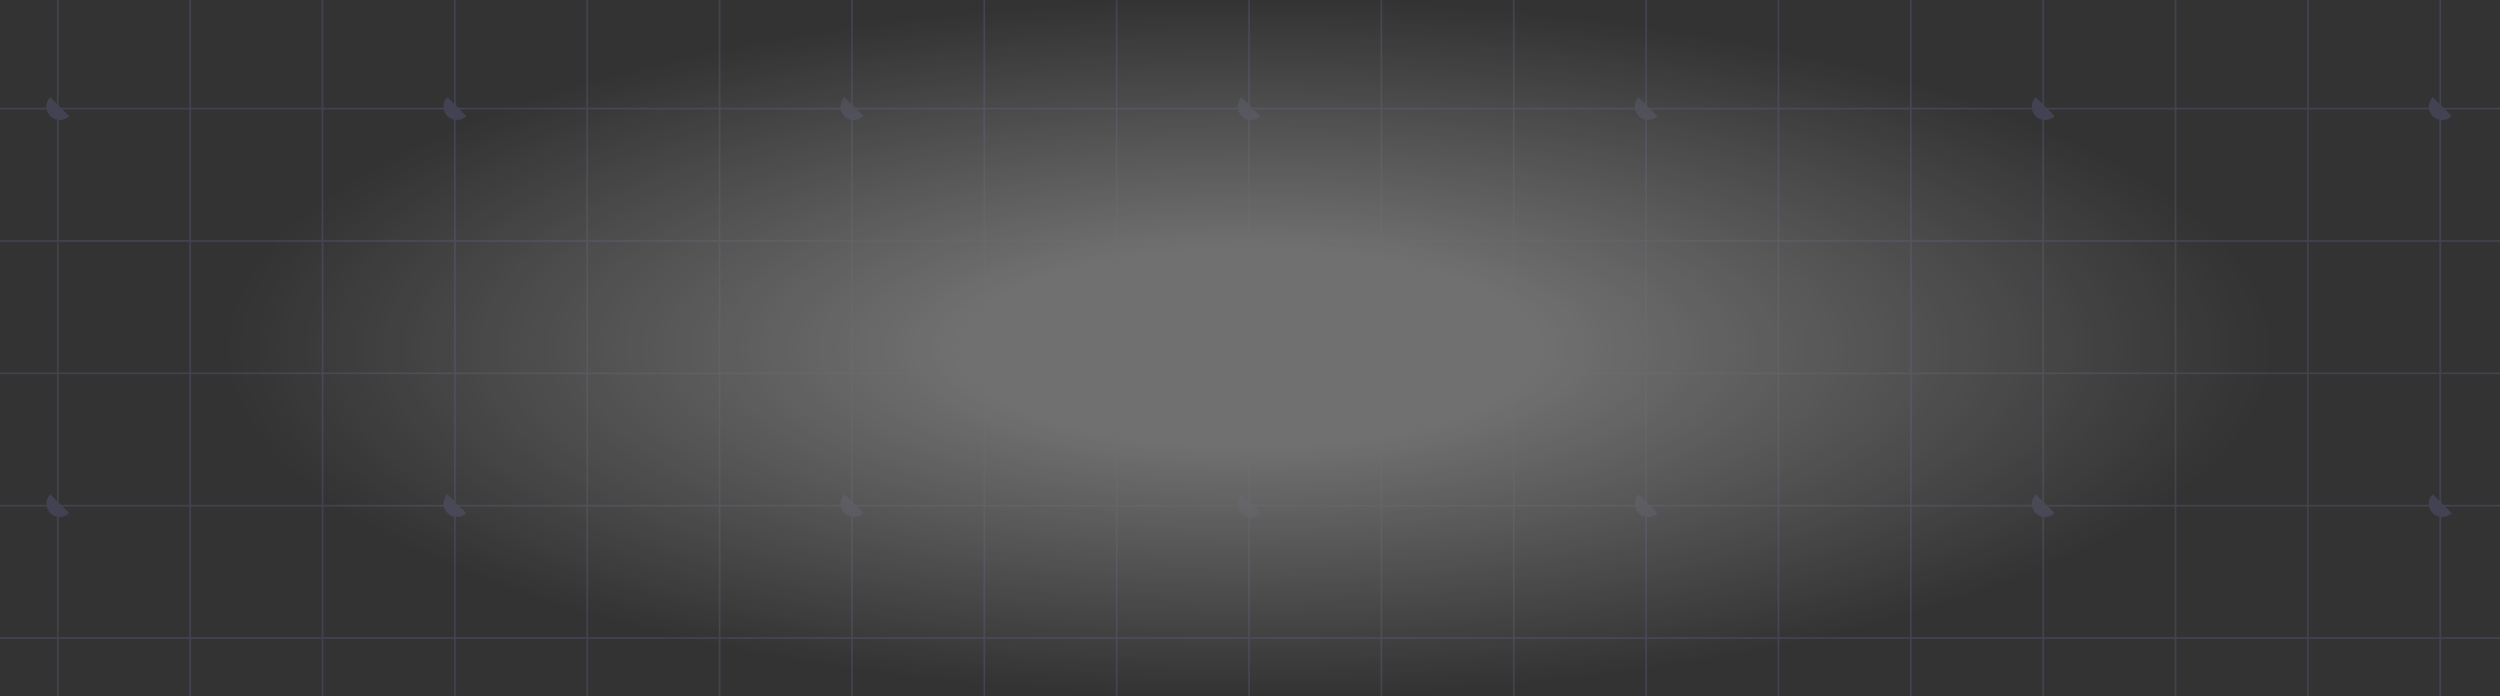
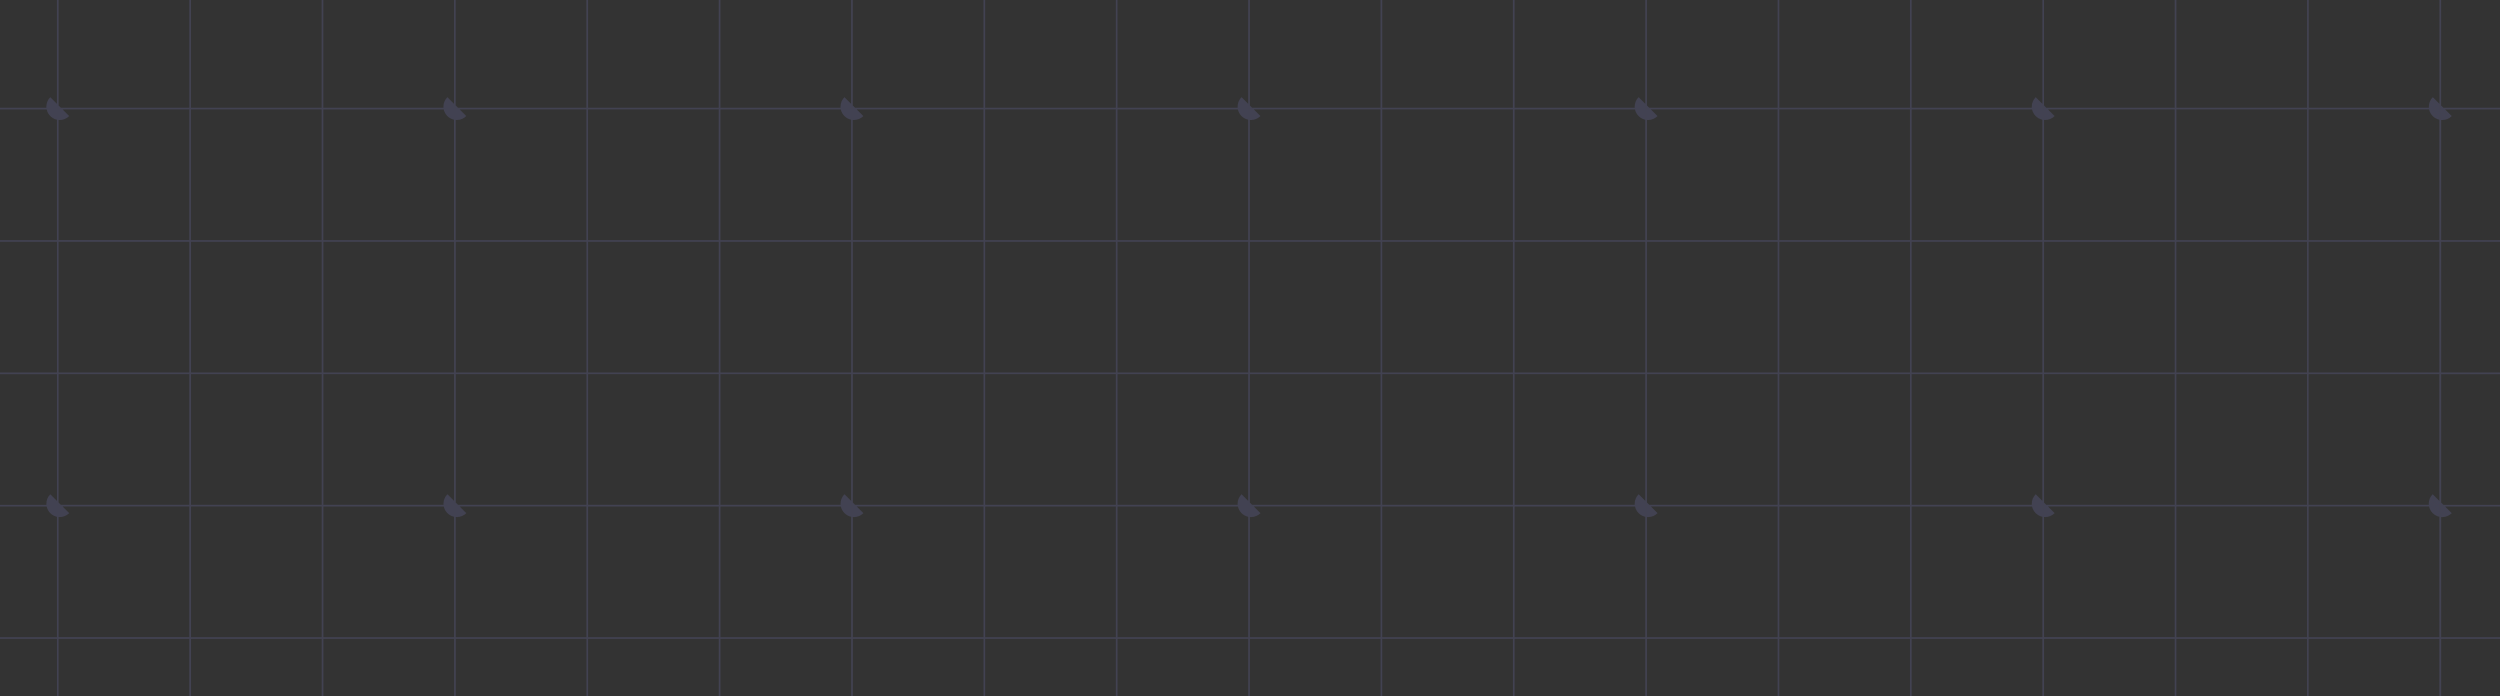
<svg xmlns="http://www.w3.org/2000/svg" width="1329" height="370" viewBox="0 0 1329 370" fill="none">
  <rect x="0" y="0" width="1329" height="370" fill="#333333" stroke="none" />
  <g opacity="0.3" clip-path="url(#clip0_6831_57330)">
-     <path d="M1354.98 57.278H1298.9L1297.7 56.085V0H1296.81V55.203L1293.27 51.659C1291.99 52.941 1291.18 54.722 1291.18 56.691C1291.18 56.895 1291.2 57.091 1291.21 57.287H1227.33V0H1226.44V57.278H1156.97V0H1156.08V57.278H1087.81L1086.61 56.085V0H1085.72V55.203L1082.18 51.659C1080.9 52.941 1080.09 54.722 1080.09 56.691C1080.09 56.895 1080.11 57.091 1080.12 57.287H1016.24V0H1015.35V57.278H945.883V0H944.992V57.278H876.716L875.522 56.085V0H874.632V55.203L871.088 51.659C869.805 52.941 869.004 54.722 869.004 56.691C869.004 56.895 869.022 57.091 869.03 57.287H805.153V0H804.262V57.278H734.792V0H733.902V57.278H665.625L664.432 56.085V0H663.541V55.194L659.997 51.65C658.715 52.933 657.913 54.714 657.913 56.682C657.913 56.886 657.931 57.082 657.94 57.278H594.062V0H593.172V57.278H523.702V0H522.811V57.278H454.535L453.341 56.085V0H452.451V55.203L448.907 51.659C447.624 52.941 446.823 54.722 446.823 56.691C446.823 56.895 446.84 57.091 446.849 57.287H382.972V0H382.081V57.278H312.611V0H311.721V57.278H243.444L242.251 56.085V0H241.36V55.203L237.816 51.659C236.534 52.941 235.732 54.722 235.732 56.691C235.732 56.895 235.75 57.091 235.759 57.287H171.881V0H170.991V57.278H101.521V0H100.63V57.278H32.354L31.16 56.085V0H30.27V55.203L26.726 51.659C25.443 52.941 24.642 54.722 24.642 56.691C24.642 56.895 24.66 57.091 24.668 57.287H-27V58.178H24.82C25.399 60.912 27.554 63.058 30.288 63.646V127.656H-27V128.547H30.279V198.016H-27V198.907H30.279V266.293L26.734 262.748C25.452 264.031 24.651 265.812 24.651 267.78C24.651 267.985 24.668 268.18 24.677 268.376H-27V269.267H24.82C25.399 272.001 27.554 274.147 30.288 274.735V338.745H-27V339.636H30.279V409.105H-27V409.996H30.279V477.382L26.734 473.837C25.452 475.12 24.651 476.901 24.651 478.869C24.651 479.074 24.668 479.27 24.677 479.466H-27V480.356H24.82C25.399 483.09 27.554 485.236 30.288 485.824V549.835H-27V550.725H30.279V620.195H-27V621.085H30.279V688.471L26.734 684.927C25.452 686.209 24.651 687.99 24.651 689.958C24.651 690.163 24.668 690.359 24.677 690.555H-27V691.445H24.82C25.399 694.179 27.554 696.325 30.288 696.913V760.924H-27V761.814H30.279V831.284H-27V832.174H30.279V899.56L26.734 896.016C25.452 897.298 24.651 899.079 24.651 901.047C24.651 901.252 24.668 901.448 24.677 901.644H-27V902.534H24.82C25.399 905.268 27.554 907.414 30.288 908.002V972.013H-27V972.903H30.279V1042.37H-27V1043.26H30.279V1110.65L26.734 1107.1C25.452 1108.39 24.651 1110.17 24.651 1112.14C24.651 1112.34 24.668 1112.54 24.677 1112.73H-27V1113.62H24.82C25.399 1116.36 27.554 1118.5 30.288 1119.09V1183.1H-27V1183.99H30.279V1253.46H-27V1254.35H30.279V1321.74L26.734 1318.19C25.452 1319.48 24.651 1321.26 24.651 1323.23C24.651 1323.43 24.668 1323.63 24.677 1323.82H-27V1324.71H24.82C25.399 1327.45 27.554 1329.59 30.288 1330.18V1382H31.178V1330.31C31.374 1330.33 31.57 1330.34 31.775 1330.34C33.734 1330.34 35.515 1329.55 36.806 1328.26L33.262 1324.71H100.648V1381.99H101.539V1324.71H171.009V1381.99H171.899V1324.71H235.91C236.489 1327.45 238.644 1329.59 241.378 1330.18V1382H242.269V1330.31C242.465 1330.33 242.66 1330.34 242.865 1330.34C244.824 1330.34 246.606 1329.55 247.897 1328.26L244.352 1324.71H311.739V1381.99H312.629V1324.71H382.099V1381.99H382.99V1324.71H447.001C447.58 1327.45 449.735 1329.59 452.469 1330.18V1382H453.359V1330.31C453.555 1330.33 453.751 1330.34 453.956 1330.34C455.915 1330.34 457.696 1329.55 458.987 1328.26L455.443 1324.71H522.829V1381.99H523.72V1324.71H593.19V1381.99H594.08V1324.71H658.091C658.67 1327.45 660.825 1329.59 663.559 1330.18V1382H664.45V1330.31C664.646 1330.33 664.842 1330.34 665.046 1330.34C667.006 1330.34 668.787 1329.55 670.078 1328.26L666.534 1324.71H733.92V1381.99H734.81V1324.71H804.28V1381.99H805.171V1324.71H869.182C869.761 1327.45 871.916 1329.59 874.65 1330.18V1382H875.54V1330.31C875.736 1330.33 875.932 1330.34 876.137 1330.34C878.096 1330.34 879.877 1329.55 881.168 1328.26L877.624 1324.71H945.01V1381.99H945.901V1324.71H1015.37V1381.99H1016.26V1324.71H1080.27C1080.85 1327.45 1083.01 1329.59 1085.74 1330.18V1382H1086.63V1330.31C1086.83 1330.33 1087.02 1330.34 1087.23 1330.34C1089.19 1330.34 1090.97 1329.55 1092.26 1328.26L1088.71 1324.71H1156.1V1381.99H1156.99V1324.71H1226.46V1381.99H1227.35V1324.71H1291.36C1291.94 1327.45 1294.1 1329.59 1296.83 1330.18V1382H1297.72V1330.31C1297.92 1330.33 1298.11 1330.34 1298.32 1330.34C1300.28 1330.34 1302.06 1329.55 1303.35 1328.26L1299.81 1324.71H1355V1323.82H1298.91L1297.72 1322.63V1254.35H1355V1253.46H1297.72V1183.99H1355V1183.1H1297.72V1119.22C1297.92 1119.24 1298.11 1119.25 1298.32 1119.25C1300.28 1119.25 1302.06 1118.46 1303.35 1117.17L1299.81 1113.62H1355V1112.73H1298.91L1297.72 1111.54V1043.26H1355V1042.37H1297.72V972.903H1355V972.013H1297.72V908.136C1297.92 908.154 1298.11 908.163 1298.32 908.163C1300.28 908.163 1302.06 907.37 1303.35 906.079L1299.81 902.534H1355V901.644H1298.91L1297.72 900.451V832.174H1355V831.284H1297.72V761.814H1355V760.924H1297.72V697.047C1297.92 697.064 1298.11 697.073 1298.32 697.073C1300.28 697.073 1302.06 696.281 1303.35 694.99L1299.81 691.445H1355V690.555H1298.91L1297.72 689.361V621.085H1355V620.195H1297.72V550.725H1355V549.835H1297.72V485.957C1297.92 485.975 1298.11 485.984 1298.32 485.984C1300.28 485.984 1302.06 485.192 1303.35 483.9L1299.81 480.356H1355V479.466H1298.91L1297.72 478.272V409.996H1355V409.105H1297.72V339.636H1355V338.745H1297.72V274.868C1297.92 274.886 1298.11 274.895 1298.32 274.895C1300.28 274.895 1302.06 274.102 1303.35 272.811L1299.81 269.267H1355V268.376H1298.91L1297.72 267.183V198.907H1355V198.016H1297.72V128.547H1355V127.656H1297.72V63.779C1297.92 63.797 1298.11 63.806 1298.32 63.806C1300.28 63.806 1302.06 63.013 1303.35 61.722L1299.81 58.178H1355V57.287L1354.98 57.278ZM1226.44 58.169V127.638H1156.97V58.169H1226.44ZM1082.18 1107.09C1080.9 1108.37 1080.09 1110.15 1080.09 1112.12C1080.09 1112.32 1080.11 1112.52 1080.12 1112.72H1016.24V1043.25H1085.71V1110.63L1082.17 1107.09H1082.18ZM242.26 1111.52V1043.25H311.73V1112.72H243.453L242.26 1111.52ZM242.856 274.877C244.816 274.877 246.597 274.085 247.888 272.793L244.344 269.249H311.73V338.719H242.26V274.842C242.456 274.859 242.652 274.868 242.856 274.868V274.877ZM871.096 895.998C869.814 897.28 869.013 899.061 869.013 901.029C869.013 901.234 869.03 901.43 869.039 901.626H805.162V832.157H874.632V899.542L871.088 895.998H871.096ZM453.35 900.433V832.157H522.82V901.626H454.544L453.35 900.433ZM453.947 485.966C455.906 485.966 457.687 485.174 458.978 483.883L455.434 480.338H522.82V549.808H453.35V485.931C453.546 485.949 453.742 485.957 453.947 485.957V485.966ZM660.006 684.918C658.724 686.2 657.922 687.981 657.922 689.949C657.922 690.154 657.94 690.35 657.949 690.546H594.071V621.076H663.541V688.462L659.997 684.918H660.006ZM658.082 691.427C658.661 694.161 660.816 696.308 663.55 696.895V760.906H594.08V691.436H658.091L658.082 691.427ZM664.441 697.02C664.637 697.038 664.833 697.047 665.037 697.047C666.997 697.047 668.778 696.254 670.069 694.963L666.525 691.419H733.911V760.888H664.441V697.011V697.02ZM665.634 690.537L664.441 689.344V621.067H733.911V690.537H665.634ZM664.441 620.177V550.707H733.911V620.177H664.441ZM663.55 620.177H594.08V550.707H663.55V620.177ZM593.19 620.177H523.72V550.707H593.19V620.177ZM593.19 621.067V690.537H523.72V621.067H593.19ZM593.19 691.427V760.897H523.72V691.427H593.19ZM593.19 761.788V831.257H523.72V761.788H593.19ZM594.08 761.788H663.55V831.257H594.08V761.788ZM664.441 761.788H733.911V831.257H664.441V761.788ZM734.801 761.788H804.271V831.257H734.801V761.788ZM734.801 760.897V691.427H804.271V760.897H734.801ZM734.801 690.537V621.067H804.271V690.537H734.801ZM734.801 620.177V550.707H804.271V620.177H734.801ZM734.801 549.817V480.347H804.271V549.817H734.801ZM733.911 549.817H664.441V485.94C664.637 485.957 664.833 485.966 665.037 485.966C666.997 485.966 668.778 485.174 670.069 483.883L666.525 480.338H733.911V549.808V549.817ZM663.55 485.806V549.817H594.08V480.347H658.091C658.67 483.081 660.825 485.227 663.559 485.815L663.55 485.806ZM593.19 549.817H523.72V480.347H593.19V549.817ZM522.829 550.707V620.177H453.359V550.707H522.829ZM522.829 621.067V690.537H454.552L453.359 689.344V621.067H522.829ZM453.956 697.056C455.915 697.056 457.696 696.263 458.987 694.972L455.443 691.427H522.829V760.897H453.359V697.02C453.555 697.038 453.751 697.047 453.956 697.047V697.056ZM522.829 761.796V831.266H453.359V761.796H522.829ZM523.72 832.157H593.19V901.626H523.72V832.157ZM594.08 832.157H663.55V899.542L660.006 895.998C658.724 897.28 657.922 899.061 657.922 901.029C657.922 901.234 657.94 901.43 657.949 901.626H594.071V832.157H594.08ZM664.441 900.433V832.157H733.911V901.626H665.634L664.441 900.433ZM734.801 832.157H804.271V901.626H734.801V832.157ZM805.162 831.266V761.796H874.632V831.266H805.162ZM805.162 760.906V691.436H869.173C869.752 694.17 871.907 696.316 874.641 696.904V760.915H805.171L805.162 760.906ZM871.096 684.918C869.814 686.2 869.013 687.981 869.013 689.949C869.013 690.154 869.03 690.35 869.039 690.546H805.162V621.076H874.632V688.462L871.088 684.918H871.096ZM805.162 620.177V550.707H874.632V620.177H805.162ZM805.162 549.817V480.347H869.173C869.752 483.081 871.907 485.227 874.641 485.815V549.826H805.171L805.162 549.817ZM871.096 473.829C869.814 475.111 869.013 476.892 869.013 478.86C869.013 479.065 869.03 479.261 869.039 479.457H805.162V409.987H874.632V477.373L871.088 473.829H871.096ZM804.271 479.448H734.801V409.978H804.271V479.448ZM733.911 479.448H665.634L664.441 478.254V409.978H733.911V479.448ZM663.55 477.364L660.006 473.82C658.724 475.102 657.922 476.883 657.922 478.851C657.922 479.056 657.94 479.252 657.949 479.448H594.071V409.978H663.541V477.364H663.55ZM593.19 479.448H523.72V409.978H593.19V479.448ZM522.829 479.448H454.552L453.359 478.254V409.978H522.829V479.448ZM452.469 477.364L448.924 473.82C447.642 475.102 446.841 476.883 446.841 478.851C446.841 479.056 446.858 479.252 446.867 479.448H382.99V409.978H452.46V477.364H452.469ZM447.001 480.338C447.58 483.072 449.735 485.218 452.469 485.806V549.817H382.999V480.347H447.01L447.001 480.338ZM452.469 550.698V620.168H382.999V550.698H452.469ZM452.469 621.058V688.444L448.924 684.9C447.642 686.182 446.841 687.963 446.841 689.931C446.841 690.136 446.858 690.332 446.867 690.528H382.99V621.058H452.46H452.469ZM447.001 691.419C447.58 694.152 449.735 696.299 452.469 696.886V760.897H382.999V691.427H447.01L447.001 691.419ZM452.469 761.779V831.248H382.999V761.779H452.469ZM452.469 832.139V899.524L448.924 895.98C447.642 897.263 446.841 899.044 446.841 901.012C446.841 901.216 446.858 901.412 446.867 901.608H382.99V832.139H452.46H452.469ZM447.001 902.499C447.58 905.233 449.735 907.379 452.469 907.967V971.977H382.999V902.508H447.01L447.001 902.499ZM453.359 908.091C453.555 908.109 453.751 908.118 453.956 908.118C455.915 908.118 457.696 907.325 458.987 906.034L455.443 902.49H522.829V971.959H453.359V908.082V908.091ZM523.72 902.499H593.19V971.968H523.72V902.499ZM594.08 902.499H658.091C658.67 905.233 660.825 907.379 663.559 907.967V971.977H594.089V902.508L594.08 902.499ZM664.441 908.091C664.637 908.109 664.833 908.118 665.037 908.118C666.997 908.118 668.778 907.325 670.069 906.034L666.525 902.49H733.911V971.959H664.441V908.082V908.091ZM734.801 902.499H804.271V971.968H734.801V902.499ZM805.162 902.499H869.173C869.752 905.233 871.907 907.379 874.641 907.967V971.977H805.171V902.508L805.162 902.499ZM875.522 908.091C875.718 908.109 875.914 908.118 876.119 908.118C878.078 908.118 879.859 907.325 881.151 906.034L877.606 902.49H944.992V971.959H875.522V908.082V908.091ZM876.716 901.608L875.522 900.415V832.139H944.992V901.608H876.716ZM875.522 831.248V761.779H944.992V831.248H875.522ZM875.522 760.888V697.011C875.718 697.029 875.914 697.038 876.119 697.038C878.078 697.038 879.859 696.245 881.151 694.954L877.606 691.41H944.992V760.879H875.522V760.888ZM876.716 690.528L875.522 689.335V621.058H944.992V690.528H876.716ZM875.522 620.168V550.698H944.992V620.168H875.522ZM875.522 549.808V485.931C875.718 485.949 875.914 485.957 876.119 485.957C878.078 485.957 879.859 485.165 881.151 483.874L877.606 480.329H944.992V549.799H875.522V549.808ZM876.716 479.448L875.522 478.254V409.978H944.992V479.448H876.716ZM875.522 409.088V339.618H944.992V409.088H875.522ZM874.632 409.088H805.162V339.618H874.632V409.088ZM804.271 409.088H734.801V339.618H804.271V409.088ZM733.911 409.088H664.441V339.618H733.911V409.088ZM663.55 409.088H594.08V339.618H663.55V409.088ZM593.19 409.088H523.72V339.618H593.19V409.088ZM522.829 409.088H453.359V339.618H522.829V409.088ZM452.469 409.088H382.999V339.618H452.469V409.088ZM382.108 409.088H312.638V339.618H382.108V409.088ZM382.108 409.978V479.448H312.638V409.978H382.108ZM382.108 480.338V549.808H312.638V480.338H382.108ZM382.108 550.698V620.168H312.638V550.698H382.108ZM382.108 621.058V690.528H312.638V621.058H382.108ZM382.108 691.419V760.888H312.638V691.419H382.108ZM382.108 761.779V831.248H312.638V761.779H382.108ZM382.108 832.139V901.608H312.638V832.139H382.108ZM382.108 902.499V971.968H312.638V902.499H382.108ZM382.108 972.859V1042.33H312.638V972.859H382.108ZM382.999 972.859H452.469V1042.33H382.999V972.859ZM453.359 972.859H522.829V1042.33H453.359V972.859ZM523.72 972.859H593.19V1042.33H523.72V972.859ZM594.08 972.859H663.55V1042.33H594.08V972.859ZM664.441 972.859H733.911V1042.33H664.441V972.859ZM734.801 972.859H804.271V1042.33H734.801V972.859ZM805.162 972.859H874.632V1042.33H805.162V972.859ZM875.522 972.859H944.992V1042.33H875.522V972.859ZM945.883 972.859H1015.35V1042.33H945.883V972.859ZM945.883 971.968V902.499H1015.35V971.968H945.883ZM945.883 901.608V832.139H1015.35V901.608H945.883ZM945.883 831.248V761.779H1015.35V831.248H945.883ZM945.883 760.888V691.419H1015.35V760.888H945.883ZM945.883 690.528V621.058H1015.35V690.528H945.883ZM945.883 620.168V550.698H1015.35V620.168H945.883ZM945.883 549.808V480.338H1015.35V549.808H945.883ZM945.883 479.448V409.978H1015.35V479.448H945.883ZM945.883 409.088V339.618H1015.35V409.088H945.883ZM945.883 338.728V269.258H1015.35V338.728H945.883ZM944.992 338.728H875.522V274.851C875.718 274.868 875.914 274.877 876.119 274.877C878.078 274.877 879.859 274.085 881.151 272.793L877.606 269.249H944.992V338.719V338.728ZM874.632 274.717V338.728H805.162V269.258H869.173C869.752 271.992 871.907 274.138 874.641 274.726L874.632 274.717ZM804.271 338.728H734.801V269.258H804.271V338.728ZM733.911 338.728H664.441V274.851C664.637 274.868 664.833 274.877 665.037 274.877C666.997 274.877 668.778 274.085 670.069 272.793L666.525 269.249H733.911V338.719V338.728ZM663.55 274.717V338.728H594.08V269.258H658.091C658.67 271.992 660.825 274.138 663.559 274.726L663.55 274.717ZM593.19 338.728H523.72V269.258H593.19V338.728ZM522.829 338.728H453.359V274.851C453.555 274.868 453.751 274.877 453.956 274.877C455.915 274.877 457.696 274.085 458.987 272.793L455.443 269.249H522.829V338.719V338.728ZM452.469 274.717V338.728H382.999V269.258H447.01C447.589 271.992 449.744 274.138 452.478 274.726L452.469 274.717ZM382.108 338.728H312.638V269.258H382.108V338.728ZM311.748 339.618V409.088H242.278V339.618H311.748ZM311.748 409.978V479.448H243.471L242.278 478.254V409.978H311.748ZM242.874 485.966C244.833 485.966 246.614 485.174 247.906 483.883L244.361 480.338H311.748V549.808H242.278V485.931C242.473 485.949 242.669 485.957 242.874 485.957V485.966ZM311.748 550.707V620.177H242.278V550.707H311.748ZM311.748 621.067V690.537H243.471L242.278 689.344V621.067H311.748ZM242.874 697.056C244.833 697.056 246.614 696.263 247.906 694.972L244.361 691.427H311.748V760.897H242.278V697.02C242.473 697.038 242.669 697.047 242.874 697.047V697.056ZM311.748 761.796V831.266H242.278V761.796H311.748ZM311.748 832.157V901.626H243.471L242.278 900.433V832.157H311.748ZM242.874 908.145C244.833 908.145 246.614 907.352 247.906 906.061L244.361 902.517H311.748V971.986H242.278V908.109C242.473 908.127 242.669 908.136 242.874 908.136V908.145ZM311.748 972.886V1042.36H242.278V972.886H311.748ZM312.638 1043.25H382.108V1112.72H312.638V1043.25ZM382.999 1043.25H452.469V1110.63L448.924 1107.09C447.642 1108.37 446.841 1110.15 446.841 1112.12C446.841 1112.32 446.858 1112.52 446.867 1112.72H382.99V1043.25H382.999ZM453.359 1111.52V1043.25H522.829V1112.72H454.552L453.359 1111.52ZM523.72 1043.25H593.19V1112.72H523.72V1043.25ZM594.08 1043.25H663.55V1110.63L660.006 1107.09C658.724 1108.37 657.922 1110.15 657.922 1112.12C657.922 1112.32 657.94 1112.52 657.949 1112.72H594.071V1043.25H594.08ZM664.441 1111.52V1043.25H733.911V1112.72H665.634L664.441 1111.52ZM734.801 1043.25H804.271V1112.72H734.801V1043.25ZM805.162 1043.25H874.632V1110.63L871.088 1107.09C869.805 1108.37 869.004 1110.15 869.004 1112.12C869.004 1112.32 869.022 1112.52 869.03 1112.72H805.153V1043.25H805.162ZM875.522 1111.52V1043.25H944.992V1112.72H876.716L875.522 1111.52ZM945.883 1043.25H1015.35V1112.72H945.883V1043.25ZM1016.24 1042.36V972.886H1085.71V1042.36H1016.24ZM1016.24 971.995V902.525H1080.25C1080.83 905.259 1082.99 907.406 1085.72 907.993V972.004H1016.25L1016.24 971.995ZM1082.18 896.007C1080.9 897.289 1080.09 899.07 1080.09 901.038C1080.09 901.243 1080.11 901.439 1080.12 901.635H1016.24V832.165H1085.71V899.56L1082.17 896.016L1082.18 896.007ZM1016.24 831.266V761.796H1085.71V831.266H1016.24ZM1016.24 760.906V691.436H1080.25C1080.83 694.17 1082.99 696.316 1085.72 696.904V760.915H1016.25L1016.24 760.906ZM1082.18 684.918C1080.9 686.2 1080.09 687.981 1080.09 689.949C1080.09 690.154 1080.11 690.35 1080.12 690.546H1016.24V621.076H1085.71V688.471L1082.17 684.927L1082.18 684.918ZM1016.24 620.177V550.707H1085.71V620.177H1016.24ZM1016.24 549.817V480.347H1080.25C1080.83 483.081 1082.99 485.227 1085.72 485.815V549.826H1016.25L1016.24 549.817ZM1082.18 473.829C1080.9 475.111 1080.09 476.892 1080.09 478.86C1080.09 479.065 1080.11 479.261 1080.12 479.457H1016.24V409.987H1085.71V477.373L1082.17 473.829H1082.18ZM1016.24 409.088V339.618H1085.71V409.088H1016.24ZM1016.24 338.728V269.258H1080.25C1080.83 271.992 1082.99 274.138 1085.72 274.726V338.736H1016.25L1016.24 338.728ZM1082.18 262.739C1080.9 264.022 1080.09 265.803 1080.09 267.771C1080.09 267.976 1080.11 268.172 1080.12 268.367H1016.24V198.898H1085.71V266.284L1082.17 262.739H1082.18ZM1015.35 268.359H945.883V198.889H1015.35V268.359ZM944.992 268.359H876.716L875.522 267.165V198.889H944.992V268.359ZM874.632 266.275L871.088 262.73C869.805 264.013 869.004 265.794 869.004 267.762C869.004 267.967 869.022 268.163 869.03 268.359H805.153V198.889H874.623V266.275H874.632ZM804.271 268.359H734.801V198.889H804.271V268.359ZM733.911 268.359H665.634L664.441 267.165V198.889H733.911V268.359ZM663.55 266.275L660.006 262.73C658.724 264.013 657.922 265.794 657.922 267.762C657.922 267.967 657.94 268.163 657.949 268.359H594.071V198.889H663.541V266.275H663.55ZM593.19 268.359H523.72V198.889H593.19V268.359ZM522.829 268.359H454.552L453.359 267.165V198.889H522.829V268.359ZM452.469 266.275L448.924 262.73C447.642 264.013 446.841 265.794 446.841 267.762C446.841 267.967 446.858 268.163 446.867 268.359H382.99V198.889H452.46V266.275H452.469ZM382.108 268.359H312.638V198.889H382.108V268.359ZM311.748 268.359H243.471L242.278 267.165V198.889H311.748V268.359ZM241.387 266.275L237.843 262.73C236.56 264.013 235.759 265.794 235.759 267.762C235.759 267.967 235.777 268.163 235.786 268.359H171.908V198.889H241.378V266.275H241.387ZM235.919 269.249C236.498 271.983 238.653 274.129 241.387 274.717V338.728H171.917V269.258H235.928L235.919 269.249ZM241.387 339.609V409.079H171.917V339.609H241.387ZM241.387 409.969V477.355L237.843 473.811C236.56 475.093 235.759 476.874 235.759 478.842C235.759 479.047 235.777 479.243 235.786 479.439H171.908V409.969H241.378H241.387ZM235.919 480.329C236.498 483.063 238.653 485.209 241.387 485.797V549.808H171.917V480.338H235.928L235.919 480.329ZM241.387 550.689V620.159H171.917V550.689H241.387ZM241.387 621.05V688.435L237.843 684.891C236.56 686.173 235.759 687.954 235.759 689.922C235.759 690.127 235.777 690.323 235.786 690.519H171.908V621.05H241.378H241.387ZM235.919 691.41C236.498 694.144 238.653 696.29 241.387 696.877V760.888H171.917V691.419H235.928L235.919 691.41ZM241.387 761.77V831.239H171.917V761.77H241.387ZM241.387 832.13V899.516L237.843 895.971C236.56 897.254 235.759 899.035 235.759 901.003C235.759 901.208 235.777 901.403 235.786 901.599H171.908V832.13H241.378H241.387ZM235.919 902.49C236.498 905.224 238.653 907.37 241.387 907.958V971.968H171.917V902.499H235.928L235.919 902.49ZM241.387 972.85V1042.32H171.917V972.85H241.387ZM241.387 1043.21V1110.6L237.843 1107.05C236.56 1108.33 235.759 1110.11 235.759 1112.08C235.759 1112.29 235.777 1112.48 235.786 1112.68H171.908V1043.21H241.378H241.387ZM235.919 1113.57C236.498 1116.3 238.653 1118.45 241.387 1119.04V1183.05H171.917V1113.58H235.928L235.919 1113.57ZM242.278 1119.16C242.473 1119.18 242.669 1119.19 242.874 1119.19C244.833 1119.19 246.614 1118.4 247.906 1117.11L244.361 1113.56H311.748V1183.03H242.278V1119.15V1119.16ZM312.638 1113.57H382.108V1183.04H312.638V1113.57ZM382.999 1113.57H447.01C447.589 1116.3 449.744 1118.45 452.478 1119.04V1183.05H383.008V1113.58L382.999 1113.57ZM453.359 1119.16C453.555 1119.18 453.751 1119.19 453.956 1119.19C455.915 1119.19 457.696 1118.4 458.987 1117.11L455.443 1113.56H522.829V1183.03H453.359V1119.15V1119.16ZM523.72 1113.57H593.19V1183.04H523.72V1113.57ZM594.08 1113.57H658.091C658.67 1116.3 660.825 1118.45 663.559 1119.04V1183.05H594.089V1113.58L594.08 1113.57ZM664.441 1119.16C664.637 1119.18 664.833 1119.19 665.037 1119.19C666.997 1119.19 668.778 1118.4 670.069 1117.11L666.525 1113.56H733.911V1183.03H664.441V1119.15V1119.16ZM734.801 1113.57H804.271V1183.04H734.801V1113.57ZM805.162 1113.57H869.173C869.752 1116.3 871.907 1118.45 874.641 1119.04V1183.05H805.171V1113.58L805.162 1113.57ZM875.522 1119.16C875.718 1119.18 875.914 1119.19 876.119 1119.19C878.078 1119.19 879.859 1118.4 881.151 1117.11L877.606 1113.56H944.992V1183.03H875.522V1119.15V1119.16ZM945.883 1113.57H1015.35V1183.04H945.883V1113.57ZM1016.24 1113.57H1080.25C1080.83 1116.3 1082.99 1118.45 1085.72 1119.04V1183.05H1016.25V1113.58L1016.24 1113.57ZM1086.6 1119.16C1086.8 1119.18 1087 1119.19 1087.2 1119.19C1089.16 1119.19 1090.94 1118.4 1092.23 1117.11L1088.69 1113.56H1156.07V1183.03H1086.6V1119.15V1119.16ZM1087.8 1112.68L1086.6 1111.49V1043.21H1156.07V1112.68H1087.8ZM1086.6 1042.32V972.85H1156.07V1042.32H1086.6ZM1086.6 971.959V908.082C1086.8 908.1 1087 908.109 1087.2 908.109C1089.16 908.109 1090.94 907.316 1092.23 906.025L1088.69 902.481H1156.07V971.951H1086.6V971.959ZM1087.8 901.599L1086.6 900.406V832.13H1156.07V901.599H1087.8ZM1086.6 831.239V761.77H1156.07V831.239H1086.6ZM1086.6 760.879V697.002C1086.8 697.02 1087 697.029 1087.2 697.029C1089.16 697.029 1090.94 696.236 1092.23 694.945L1088.69 691.401H1156.07V760.87H1086.6V760.879ZM1087.8 690.519L1086.6 689.326V621.05H1156.07V690.519H1087.8ZM1086.6 620.159V550.689H1156.07V620.159H1086.6ZM1086.6 549.799V485.922C1086.8 485.94 1087 485.949 1087.2 485.949C1089.16 485.949 1090.94 485.156 1092.23 483.865L1088.69 480.32H1156.07V549.79H1086.6V549.799ZM1087.8 479.439L1086.6 478.246V409.969H1156.07V479.439H1087.8ZM1086.6 409.079V339.609H1156.07V409.079H1086.6ZM1086.6 338.719V274.842C1086.8 274.859 1087 274.868 1087.2 274.868C1089.16 274.868 1090.94 274.076 1092.23 272.784L1088.69 269.24H1156.07V338.71H1086.6V338.719ZM1087.8 268.359L1086.6 267.165V198.889H1156.07V268.359H1087.8ZM1086.6 197.998V128.529H1156.07V197.998H1086.6ZM1085.71 197.998H1016.24V128.529H1085.71V197.998ZM1015.35 197.998H945.883V128.529H1015.35V197.998ZM944.992 197.998H875.522V128.529H944.992V197.998ZM874.632 197.998H805.162V128.529H874.632V197.998ZM804.271 197.998H734.801V128.529H804.271V197.998ZM733.911 197.998H664.441V128.529H733.911V197.998ZM663.55 197.998H594.08V128.529H663.55V197.998ZM593.19 197.998H523.72V128.529H593.19V197.998ZM522.829 197.998H453.359V128.529H522.829V197.998ZM452.469 197.998H382.999V128.529H452.469V197.998ZM382.108 197.998H312.638V128.529H382.108V197.998ZM311.748 197.998H242.278V128.529H311.748V197.998ZM241.387 197.998H171.917V128.529H241.387V197.998ZM171.026 197.998H101.556V128.529H171.026V197.998ZM171.026 198.889V268.359H101.556V198.889H171.026ZM171.026 269.249V338.719H101.556V269.249H171.026ZM171.026 339.609V409.079H101.556V339.609H171.026ZM171.026 409.969V479.439H101.556V409.969H171.026ZM171.026 480.329V549.799H101.556V480.329H171.026ZM171.026 550.689V620.159H101.556V550.689H171.026ZM171.026 621.05V690.519H101.556V621.05H171.026ZM171.026 691.41V760.879H101.556V691.41H171.026ZM171.026 761.77V831.239H101.556V761.77H171.026ZM171.026 832.13V901.599H101.556V832.13H171.026ZM171.026 902.49V971.959H101.556V902.49H171.026ZM171.026 972.85V1042.32H101.556V972.85H171.026ZM171.026 1043.21V1112.68H101.556V1043.21H171.026ZM171.026 1113.57V1183.04H101.556V1113.57H171.026ZM171.026 1183.93V1253.4H101.556V1183.93H171.026ZM171.917 1183.93H241.387V1253.4H171.917V1183.93ZM242.278 1183.93H311.748V1253.4H242.278V1183.93ZM312.638 1183.93H382.108V1253.4H312.638V1183.93ZM382.999 1183.93H452.469V1253.4H382.999V1183.93ZM453.359 1183.93H522.829V1253.4H453.359V1183.93ZM523.72 1183.93H593.19V1253.4H523.72V1183.93ZM594.08 1183.93H663.55V1253.4H594.08V1183.93ZM664.441 1183.93H733.911V1253.4H664.441V1183.93ZM734.801 1183.93H804.271V1253.4H734.801V1183.93ZM805.162 1183.93H874.632V1253.4H805.162V1183.93ZM875.522 1183.93H944.992V1253.4H875.522V1183.93ZM945.883 1183.93H1015.35V1253.4H945.883V1183.93ZM1016.24 1183.93H1085.71V1253.4H1016.24V1183.93ZM1086.6 1183.93H1156.07V1253.4H1086.6V1183.93ZM1156.96 1183.93H1226.43V1253.4H1156.96V1183.93ZM1156.96 1183.04V1113.57H1226.43V1183.04H1156.96ZM1156.96 1112.68V1043.21H1226.43V1112.68H1156.96ZM1156.96 1042.32V972.85H1226.43V1042.32H1156.96ZM1156.96 971.959V902.49H1226.43V971.959H1156.96ZM1156.96 901.599V832.13H1226.43V901.599H1156.96ZM1156.96 831.239V761.77H1226.43V831.239H1156.96ZM1156.96 760.879V691.41H1226.43V760.879H1156.96ZM1156.96 690.519V621.05H1226.43V690.519H1156.96ZM1156.96 620.159V550.689H1226.43V620.159H1156.96ZM1156.96 549.799V480.329H1226.43V549.799H1156.96ZM1156.96 479.439V409.969H1226.43V479.439H1156.96ZM1156.96 409.079V339.609H1226.43V409.079H1156.96ZM1156.96 338.719V269.249H1226.43V338.719H1156.96ZM1156.96 268.359V198.889H1226.43V268.359H1156.96ZM1156.96 197.998V128.529H1226.43V197.998H1156.96ZM1156.07 58.169V127.638H1086.6V63.761C1086.8 63.779 1087 63.788 1087.2 63.788C1089.16 63.788 1090.94 62.995 1092.23 61.704L1088.69 58.16H1156.07V58.169ZM1080.25 58.169C1080.82 60.903 1082.98 63.049 1085.71 63.637V127.647H1016.24V58.178H1080.25L1080.25 58.169ZM1015.34 58.169V127.638H945.874V58.169H1015.34ZM944.983 58.169V127.638H875.514V63.761C875.709 63.779 875.905 63.788 876.11 63.788C878.069 63.788 879.85 62.995 881.142 61.704L877.597 58.16H944.983V58.169ZM869.155 58.169C869.734 60.903 871.889 63.049 874.623 63.637V127.647H805.153V58.178H869.164L869.155 58.169ZM804.254 58.169V127.638H734.784V58.169H804.254ZM733.893 58.169V127.638H664.423V63.761C664.619 63.779 664.815 63.788 665.02 63.788C666.979 63.788 668.76 62.995 670.051 61.704L666.507 58.16H733.893V58.169ZM658.065 58.169C658.643 60.903 660.799 63.049 663.532 63.637V127.647H594.062V58.178H658.074L658.065 58.169ZM593.163 58.169V127.638H523.693V58.169H593.163ZM522.802 58.169V127.638H453.332V63.761C453.528 63.779 453.724 63.788 453.929 63.788C455.888 63.788 457.669 62.995 458.961 61.704L455.416 58.16H522.802V58.169ZM446.974 58.169C447.553 60.903 449.708 63.049 452.442 63.637V127.647H382.972V58.178H446.983L446.974 58.169ZM382.072 58.169V127.638H312.602V58.169H382.072ZM311.712 58.169V127.638H242.242V63.761C242.438 63.779 242.634 63.788 242.839 63.788C244.798 63.788 246.579 62.995 247.87 61.704L244.326 58.16H311.712V58.169ZM235.884 58.169C236.462 60.903 238.617 63.049 241.351 63.637V127.647H171.881V58.178H235.892L235.884 58.169ZM170.982 58.169V127.638H101.512V58.169H170.982ZM31.151 63.761C31.347 63.779 31.543 63.788 31.748 63.788C33.707 63.788 35.488 62.995 36.779 61.704L33.235 58.16H100.621V127.63H31.151V63.752V63.761ZM31.151 128.529H100.621V197.998H31.151V128.529ZM31.151 198.889H100.621V268.359H32.345L31.151 267.165V198.889ZM31.151 274.842C31.347 274.859 31.543 274.868 31.748 274.868C33.707 274.868 35.488 274.076 36.779 272.784L33.235 269.24H100.621V338.71H31.151V274.833V274.842ZM31.151 339.609H100.621V409.079H31.151V339.609ZM31.151 409.969H100.621V479.439H32.345L31.151 478.246V409.969ZM31.151 485.922C31.347 485.94 31.543 485.949 31.748 485.949C33.707 485.949 35.488 485.156 36.779 483.865L33.235 480.32H100.621V549.79H31.151V485.913V485.922ZM31.151 550.689H100.621V620.159H31.151V550.689ZM31.151 621.05H100.621V690.519H32.345L31.151 689.326V621.05ZM31.151 697.002C31.347 697.02 31.543 697.029 31.748 697.029C33.707 697.029 35.488 696.236 36.779 694.945L33.235 691.401H100.621V760.87H31.151V696.993V697.002ZM31.151 761.77H100.621V831.239H31.151V761.77ZM31.151 832.13H100.621V901.599H32.345L31.151 900.406V832.13ZM31.151 908.082C31.347 908.1 31.543 908.109 31.748 908.109C33.707 908.109 35.488 907.316 36.779 906.025L33.235 902.481H100.621V971.951H31.151V908.073V908.082ZM31.151 972.85H100.621V1042.32H31.151V972.85ZM31.151 1043.21H100.621V1112.68H32.345L31.151 1111.49V1043.21ZM31.151 1119.16C31.347 1119.18 31.543 1119.19 31.748 1119.19C33.707 1119.19 35.488 1118.4 36.779 1117.11L33.235 1113.56H100.621V1183.03H31.151V1119.15V1119.16ZM31.151 1183.93H100.621V1253.4H31.151V1183.93ZM32.345 1323.76L31.151 1322.57V1254.29H100.621V1323.76H32.345ZM101.512 1323.76V1254.29H170.982V1323.76H101.512ZM171.872 1323.76V1254.29H241.342V1321.68L237.798 1318.13C236.516 1319.41 235.714 1321.2 235.714 1323.16C235.714 1323.37 235.732 1323.56 235.741 1323.76H171.864H171.872ZM243.426 1323.76L242.233 1322.57V1254.29H311.703V1323.76H243.426ZM312.594 1323.76V1254.29H382.064V1323.76H312.594ZM382.954 1323.76V1254.29H452.424V1321.68L448.88 1318.13C447.597 1319.41 446.796 1321.2 446.796 1323.16C446.796 1323.37 446.814 1323.56 446.823 1323.76H382.945H382.954ZM454.508 1323.76L453.315 1322.57V1254.29H522.785V1323.76H454.508ZM523.675 1323.76V1254.29H593.145V1323.76H523.675ZM594.036 1323.76V1254.29H663.506V1321.68L659.961 1318.13C658.679 1319.41 657.878 1321.2 657.878 1323.16C657.878 1323.37 657.895 1323.56 657.904 1323.76H594.027H594.036ZM665.59 1323.76L664.396 1322.57V1254.29H733.866V1323.76H665.59ZM734.757 1323.76V1254.29H804.227V1323.76H734.757ZM805.117 1323.76V1254.29H874.587V1321.68L871.043 1318.13C869.761 1319.41 868.959 1321.2 868.959 1323.16C868.959 1323.37 868.977 1323.56 868.986 1323.76H805.108H805.117ZM876.671 1323.76L875.478 1322.57V1254.29H944.948V1323.76H876.671ZM945.838 1323.76V1254.29H1015.31V1323.76H945.838ZM1016.2 1323.76V1254.29H1085.67V1321.68L1082.12 1318.13C1080.84 1319.41 1080.04 1321.2 1080.04 1323.16C1080.04 1323.37 1080.06 1323.56 1080.07 1323.76H1016.19H1016.2ZM1087.75 1323.76L1086.56 1322.57V1254.29H1156.03V1323.76H1087.75ZM1156.92 1323.76V1254.29H1226.39V1323.76H1156.92ZM1296.75 1321.68L1293.21 1318.13C1291.92 1319.41 1291.12 1321.2 1291.12 1323.16C1291.12 1323.37 1291.14 1323.56 1291.15 1323.76H1227.27V1254.29H1296.74V1321.68H1296.75ZM1296.75 1253.4H1227.28V1183.93H1296.75V1253.4ZM1296.75 1183.04H1227.28V1113.57H1291.29C1291.87 1116.3 1294.03 1118.45 1296.76 1119.04V1183.05L1296.75 1183.04ZM1296.75 1110.6L1293.21 1107.05C1291.92 1108.33 1291.12 1110.11 1291.12 1112.08C1291.12 1112.29 1291.14 1112.48 1291.15 1112.68H1227.27V1043.21H1296.74V1110.6H1296.75ZM1296.75 1042.32H1227.28V972.85H1296.75V1042.32ZM1296.75 971.959H1227.28V902.49H1291.29C1291.87 905.224 1294.03 907.37 1296.76 907.958V971.968L1296.75 971.959ZM1296.75 899.516L1293.21 895.971C1291.92 897.254 1291.12 899.035 1291.12 901.003C1291.12 901.208 1291.14 901.403 1291.15 901.599H1227.27V832.13H1296.74V899.516H1296.75ZM1296.75 831.239H1227.28V761.77H1296.75V831.239ZM1296.75 760.879H1227.28V691.41H1291.29C1291.87 694.144 1294.03 696.29 1296.76 696.877V760.888L1296.75 760.879ZM1296.75 688.435L1293.21 684.891C1291.92 686.173 1291.12 687.954 1291.12 689.922C1291.12 690.127 1291.14 690.323 1291.15 690.519H1227.27V621.05H1296.74V688.435H1296.75ZM1296.75 620.159H1227.28V550.689H1296.75V620.159ZM1296.75 549.799H1227.28V480.329H1291.29C1291.87 483.063 1294.03 485.209 1296.76 485.797V549.808L1296.75 549.799ZM1296.75 477.355L1293.21 473.811C1291.92 475.093 1291.12 476.874 1291.12 478.842C1291.12 479.047 1291.14 479.243 1291.15 479.439H1227.27V409.969H1296.74V477.355H1296.75ZM1296.75 409.079H1227.28V339.609H1296.75V409.079ZM1296.75 338.719H1227.28V269.249H1291.29C1291.87 271.983 1294.03 274.129 1296.76 274.717V338.728L1296.75 338.719ZM1296.75 266.275L1293.21 262.73C1291.92 264.013 1291.12 265.794 1291.12 267.762C1291.12 267.967 1291.14 268.163 1291.15 268.359H1227.27V198.889H1296.74V266.275H1296.75ZM1296.75 197.998H1227.28V128.529H1296.75V197.998ZM1296.75 127.638H1227.28V58.169H1291.29C1291.87 60.903 1294.03 63.049 1296.76 63.637V127.647L1296.75 127.638Z" fill="#66669A" />
-     <ellipse cx="664" cy="185" rx="544" ry="185" fill="url(#paint0_radial_6831_57330)" />
+     <path d="M1354.98 57.278H1298.9L1297.7 56.085V0H1296.81V55.203L1293.27 51.659C1291.99 52.941 1291.18 54.722 1291.18 56.691C1291.18 56.895 1291.2 57.091 1291.21 57.287H1227.33V0H1226.44V57.278H1156.97V0H1156.08V57.278H1087.81L1086.61 56.085V0H1085.72V55.203L1082.18 51.659C1080.9 52.941 1080.09 54.722 1080.09 56.691C1080.09 56.895 1080.11 57.091 1080.12 57.287H1016.24V0H1015.35V57.278H945.883V0H944.992V57.278H876.716L875.522 56.085V0H874.632V55.203L871.088 51.659C869.805 52.941 869.004 54.722 869.004 56.691C869.004 56.895 869.022 57.091 869.03 57.287H805.153V0H804.262V57.278H734.792V0H733.902V57.278H665.625L664.432 56.085V0H663.541V55.194L659.997 51.65C658.715 52.933 657.913 54.714 657.913 56.682C657.913 56.886 657.931 57.082 657.94 57.278H594.062V0H593.172V57.278H523.702V0H522.811V57.278H454.535L453.341 56.085V0H452.451V55.203L448.907 51.659C447.624 52.941 446.823 54.722 446.823 56.691C446.823 56.895 446.84 57.091 446.849 57.287H382.972V0H382.081V57.278H312.611V0H311.721V57.278H243.444L242.251 56.085V0H241.36V55.203L237.816 51.659C236.534 52.941 235.732 54.722 235.732 56.691C235.732 56.895 235.75 57.091 235.759 57.287H171.881V0H170.991V57.278H101.521V0H100.63V57.278H32.354L31.16 56.085V0H30.27V55.203L26.726 51.659C25.443 52.941 24.642 54.722 24.642 56.691C24.642 56.895 24.66 57.091 24.668 57.287H-27V58.178H24.82C25.399 60.912 27.554 63.058 30.288 63.646V127.656H-27V128.547H30.279V198.016H-27V198.907H30.279V266.293L26.734 262.748C25.452 264.031 24.651 265.812 24.651 267.78C24.651 267.985 24.668 268.18 24.677 268.376H-27V269.267H24.82C25.399 272.001 27.554 274.147 30.288 274.735V338.745H-27V339.636H30.279V409.105H-27V409.996H30.279V477.382L26.734 473.837C25.452 475.12 24.651 476.901 24.651 478.869C24.651 479.074 24.668 479.27 24.677 479.466H-27V480.356H24.82C25.399 483.09 27.554 485.236 30.288 485.824V549.835H-27V550.725H30.279V620.195H-27V621.085H30.279V688.471L26.734 684.927C25.452 686.209 24.651 687.99 24.651 689.958C24.651 690.163 24.668 690.359 24.677 690.555H-27V691.445H24.82C25.399 694.179 27.554 696.325 30.288 696.913V760.924H-27V761.814H30.279V831.284H-27V832.174H30.279V899.56L26.734 896.016C25.452 897.298 24.651 899.079 24.651 901.047C24.651 901.252 24.668 901.448 24.677 901.644H-27V902.534H24.82C25.399 905.268 27.554 907.414 30.288 908.002V972.013H-27V972.903H30.279V1042.37H-27V1043.26H30.279V1110.65L26.734 1107.1C25.452 1108.39 24.651 1110.17 24.651 1112.14C24.651 1112.34 24.668 1112.54 24.677 1112.73H-27V1113.62H24.82C25.399 1116.36 27.554 1118.5 30.288 1119.09V1183.1H-27V1183.99H30.279V1253.46H-27V1254.35H30.279V1321.74L26.734 1318.19C25.452 1319.48 24.651 1321.26 24.651 1323.23C24.651 1323.43 24.668 1323.63 24.677 1323.82H-27V1324.71H24.82C25.399 1327.45 27.554 1329.59 30.288 1330.18V1382H31.178V1330.31C31.374 1330.33 31.57 1330.34 31.775 1330.34C33.734 1330.34 35.515 1329.55 36.806 1328.26L33.262 1324.71H100.648V1381.99H101.539V1324.71H171.009V1381.99H171.899V1324.71H235.91C236.489 1327.45 238.644 1329.59 241.378 1330.18V1382H242.269V1330.31C242.465 1330.33 242.66 1330.34 242.865 1330.34C244.824 1330.34 246.606 1329.55 247.897 1328.26L244.352 1324.71H311.739V1381.99H312.629V1324.71H382.099V1381.99H382.99V1324.71H447.001C447.58 1327.45 449.735 1329.59 452.469 1330.18V1382H453.359V1330.31C453.555 1330.33 453.751 1330.34 453.956 1330.34C455.915 1330.34 457.696 1329.55 458.987 1328.26L455.443 1324.71H522.829V1381.99H523.72V1324.71H593.19V1381.99H594.08V1324.71H658.091C658.67 1327.45 660.825 1329.59 663.559 1330.18V1382H664.45V1330.31C664.646 1330.33 664.842 1330.34 665.046 1330.34C667.006 1330.34 668.787 1329.55 670.078 1328.26L666.534 1324.71H733.92V1381.99H734.81V1324.71H804.28V1381.99H805.171V1324.71H869.182C869.761 1327.45 871.916 1329.59 874.65 1330.18V1382H875.54V1330.31C875.736 1330.33 875.932 1330.34 876.137 1330.34C878.096 1330.34 879.877 1329.55 881.168 1328.26L877.624 1324.71H945.01V1381.99H945.901V1324.71H1015.37V1381.99H1016.26V1324.71H1080.27C1080.85 1327.45 1083.01 1329.59 1085.74 1330.18V1382H1086.63V1330.31C1086.83 1330.33 1087.02 1330.34 1087.23 1330.34C1089.19 1330.34 1090.97 1329.55 1092.26 1328.26L1088.71 1324.71H1156.1V1381.99H1156.99V1324.71H1226.46V1381.99H1227.35V1324.71H1291.36C1291.94 1327.45 1294.1 1329.59 1296.83 1330.18V1382H1297.72V1330.31C1297.92 1330.33 1298.11 1330.34 1298.32 1330.34C1300.28 1330.34 1302.06 1329.55 1303.35 1328.26L1299.81 1324.71H1355V1323.82H1298.91L1297.72 1322.63V1254.35H1355V1253.46H1297.72V1183.99H1355V1183.1H1297.72V1119.22C1297.92 1119.24 1298.11 1119.25 1298.32 1119.25C1300.28 1119.25 1302.06 1118.46 1303.35 1117.17L1299.81 1113.62H1355V1112.73H1298.91L1297.72 1111.54V1043.26H1355V1042.37H1297.72V972.903H1355V972.013H1297.72V908.136C1297.92 908.154 1298.11 908.163 1298.32 908.163C1300.28 908.163 1302.06 907.37 1303.35 906.079L1299.81 902.534H1355V901.644H1298.91L1297.72 900.451V832.174H1355V831.284H1297.72V761.814H1355V760.924H1297.72V697.047C1297.92 697.064 1298.11 697.073 1298.32 697.073C1300.28 697.073 1302.06 696.281 1303.35 694.99L1299.81 691.445H1355V690.555H1298.91L1297.72 689.361V621.085H1355V620.195H1297.72V550.725H1355V549.835H1297.72V485.957C1297.92 485.975 1298.11 485.984 1298.32 485.984C1300.28 485.984 1302.06 485.192 1303.35 483.9L1299.81 480.356H1355V479.466H1298.91L1297.72 478.272V409.996H1355V409.105H1297.72V339.636H1355V338.745H1297.72V274.868C1297.92 274.886 1298.11 274.895 1298.32 274.895C1300.28 274.895 1302.06 274.102 1303.35 272.811L1299.81 269.267H1355V268.376H1298.91L1297.72 267.183V198.907H1355V198.016H1297.72V128.547H1355V127.656H1297.72V63.779C1297.92 63.797 1298.11 63.806 1298.32 63.806C1300.28 63.806 1302.06 63.013 1303.35 61.722L1299.81 58.178H1355V57.287L1354.98 57.278ZM1226.44 58.169V127.638H1156.97V58.169H1226.44ZM1082.18 1107.09C1080.9 1108.37 1080.09 1110.15 1080.09 1112.12C1080.09 1112.32 1080.11 1112.52 1080.12 1112.72H1016.24V1043.25H1085.71V1110.63L1082.17 1107.09H1082.18ZM242.26 1111.52V1043.25H311.73V1112.72H243.453L242.26 1111.52ZM242.856 274.877C244.816 274.877 246.597 274.085 247.888 272.793L244.344 269.249H311.73V338.719H242.26V274.842C242.456 274.859 242.652 274.868 242.856 274.868V274.877ZM871.096 895.998C869.814 897.28 869.013 899.061 869.013 901.029C869.013 901.234 869.03 901.43 869.039 901.626H805.162V832.157H874.632V899.542L871.088 895.998H871.096ZM453.35 900.433V832.157H522.82V901.626H454.544L453.35 900.433ZM453.947 485.966C455.906 485.966 457.687 485.174 458.978 483.883L455.434 480.338H522.82V549.808H453.35V485.931C453.546 485.949 453.742 485.957 453.947 485.957V485.966ZM660.006 684.918C658.724 686.2 657.922 687.981 657.922 689.949C657.922 690.154 657.94 690.35 657.949 690.546H594.071V621.076H663.541V688.462L659.997 684.918H660.006ZM658.082 691.427C658.661 694.161 660.816 696.308 663.55 696.895V760.906H594.08V691.436H658.091L658.082 691.427ZM664.441 697.02C664.637 697.038 664.833 697.047 665.037 697.047C666.997 697.047 668.778 696.254 670.069 694.963L666.525 691.419H733.911V760.888H664.441V697.011V697.02ZM665.634 690.537L664.441 689.344V621.067H733.911V690.537H665.634ZM664.441 620.177V550.707H733.911V620.177H664.441ZM663.55 620.177H594.08V550.707H663.55V620.177ZM593.19 620.177H523.72V550.707H593.19V620.177ZM593.19 621.067V690.537H523.72V621.067H593.19ZM593.19 691.427V760.897H523.72V691.427H593.19ZM593.19 761.788V831.257H523.72V761.788H593.19ZM594.08 761.788H663.55V831.257H594.08V761.788ZM664.441 761.788H733.911V831.257H664.441V761.788ZM734.801 761.788H804.271V831.257H734.801V761.788ZM734.801 760.897V691.427H804.271V760.897H734.801ZM734.801 690.537V621.067H804.271V690.537H734.801ZM734.801 620.177V550.707V620.177H734.801ZM734.801 549.817V480.347H804.271V549.817H734.801ZM733.911 549.817H664.441V485.94C664.637 485.957 664.833 485.966 665.037 485.966C666.997 485.966 668.778 485.174 670.069 483.883L666.525 480.338H733.911V549.808V549.817ZM663.55 485.806V549.817H594.08V480.347H658.091C658.67 483.081 660.825 485.227 663.559 485.815L663.55 485.806ZM593.19 549.817H523.72V480.347H593.19V549.817ZM522.829 550.707V620.177H453.359V550.707H522.829ZM522.829 621.067V690.537H454.552L453.359 689.344V621.067H522.829ZM453.956 697.056C455.915 697.056 457.696 696.263 458.987 694.972L455.443 691.427H522.829V760.897H453.359V697.02C453.555 697.038 453.751 697.047 453.956 697.047V697.056ZM522.829 761.796V831.266H453.359V761.796H522.829ZM523.72 832.157H593.19V901.626H523.72V832.157ZM594.08 832.157H663.55V899.542L660.006 895.998C658.724 897.28 657.922 899.061 657.922 901.029C657.922 901.234 657.94 901.43 657.949 901.626H594.071V832.157H594.08ZM664.441 900.433V832.157H733.911V901.626H665.634L664.441 900.433ZM734.801 832.157H804.271V901.626H734.801V832.157ZM805.162 831.266V761.796H874.632V831.266H805.162ZM805.162 760.906V691.436H869.173C869.752 694.17 871.907 696.316 874.641 696.904V760.915H805.171L805.162 760.906ZM871.096 684.918C869.814 686.2 869.013 687.981 869.013 689.949C869.013 690.154 869.03 690.35 869.039 690.546H805.162V621.076H874.632V688.462L871.088 684.918H871.096ZM805.162 620.177V550.707H874.632V620.177H805.162ZM805.162 549.817V480.347H869.173C869.752 483.081 871.907 485.227 874.641 485.815V549.826H805.171L805.162 549.817ZM871.096 473.829C869.814 475.111 869.013 476.892 869.013 478.86C869.013 479.065 869.03 479.261 869.039 479.457H805.162V409.987H874.632V477.373L871.088 473.829H871.096ZM804.271 479.448H734.801V409.978H804.271V479.448ZM733.911 479.448H665.634L664.441 478.254V409.978H733.911V479.448ZM663.55 477.364L660.006 473.82C658.724 475.102 657.922 476.883 657.922 478.851C657.922 479.056 657.94 479.252 657.949 479.448H594.071V409.978H663.541V477.364H663.55ZM593.19 479.448H523.72V409.978H593.19V479.448ZM522.829 479.448H454.552L453.359 478.254V409.978H522.829V479.448ZM452.469 477.364L448.924 473.82C447.642 475.102 446.841 476.883 446.841 478.851C446.841 479.056 446.858 479.252 446.867 479.448H382.99V409.978H452.46V477.364H452.469ZM447.001 480.338C447.58 483.072 449.735 485.218 452.469 485.806V549.817H382.999V480.347H447.01L447.001 480.338ZM452.469 550.698V620.168H382.999V550.698H452.469ZM452.469 621.058V688.444L448.924 684.9C447.642 686.182 446.841 687.963 446.841 689.931C446.841 690.136 446.858 690.332 446.867 690.528H382.99V621.058H452.46H452.469ZM447.001 691.419C447.58 694.152 449.735 696.299 452.469 696.886V760.897H382.999V691.427H447.01L447.001 691.419ZM452.469 761.779V831.248H382.999V761.779H452.469ZM452.469 832.139V899.524L448.924 895.98C447.642 897.263 446.841 899.044 446.841 901.012C446.841 901.216 446.858 901.412 446.867 901.608H382.99V832.139H452.46H452.469ZM447.001 902.499C447.58 905.233 449.735 907.379 452.469 907.967V971.977H382.999V902.508H447.01L447.001 902.499ZM453.359 908.091C453.555 908.109 453.751 908.118 453.956 908.118C455.915 908.118 457.696 907.325 458.987 906.034L455.443 902.49H522.829V971.959H453.359V908.082V908.091ZM523.72 902.499H593.19V971.968H523.72V902.499ZM594.08 902.499H658.091C658.67 905.233 660.825 907.379 663.559 907.967V971.977H594.089V902.508L594.08 902.499ZM664.441 908.091C664.637 908.109 664.833 908.118 665.037 908.118C666.997 908.118 668.778 907.325 670.069 906.034L666.525 902.49H733.911V971.959H664.441V908.082V908.091ZM734.801 902.499H804.271V971.968H734.801V902.499ZM805.162 902.499H869.173C869.752 905.233 871.907 907.379 874.641 907.967V971.977H805.171V902.508L805.162 902.499ZM875.522 908.091C875.718 908.109 875.914 908.118 876.119 908.118C878.078 908.118 879.859 907.325 881.151 906.034L877.606 902.49H944.992V971.959H875.522V908.082V908.091ZM876.716 901.608L875.522 900.415V832.139H944.992V901.608H876.716ZM875.522 831.248V761.779H944.992V831.248H875.522ZM875.522 760.888V697.011C875.718 697.029 875.914 697.038 876.119 697.038C878.078 697.038 879.859 696.245 881.151 694.954L877.606 691.41H944.992V760.879H875.522V760.888ZM876.716 690.528L875.522 689.335V621.058H944.992V690.528H876.716ZM875.522 620.168V550.698H944.992V620.168H875.522ZM875.522 549.808V485.931C875.718 485.949 875.914 485.957 876.119 485.957C878.078 485.957 879.859 485.165 881.151 483.874L877.606 480.329H944.992V549.799H875.522V549.808ZM876.716 479.448L875.522 478.254V409.978H944.992V479.448H876.716ZM875.522 409.088V339.618H944.992V409.088H875.522ZM874.632 409.088H805.162V339.618H874.632V409.088ZM804.271 409.088H734.801V339.618H804.271V409.088ZM733.911 409.088H664.441V339.618H733.911V409.088ZM663.55 409.088H594.08V339.618H663.55V409.088ZM593.19 409.088H523.72V339.618H593.19V409.088ZM522.829 409.088H453.359V339.618H522.829V409.088ZM452.469 409.088H382.999V339.618H452.469V409.088ZM382.108 409.088H312.638V339.618H382.108V409.088ZM382.108 409.978V479.448H312.638V409.978H382.108ZM382.108 480.338V549.808H312.638V480.338H382.108ZM382.108 550.698V620.168H312.638V550.698H382.108ZM382.108 621.058V690.528H312.638V621.058H382.108ZM382.108 691.419V760.888H312.638V691.419H382.108ZM382.108 761.779V831.248H312.638V761.779H382.108ZM382.108 832.139V901.608H312.638V832.139H382.108ZM382.108 902.499V971.968H312.638V902.499H382.108ZM382.108 972.859V1042.33H312.638V972.859H382.108ZM382.999 972.859H452.469V1042.33H382.999V972.859ZM453.359 972.859H522.829V1042.33H453.359V972.859ZM523.72 972.859H593.19V1042.33H523.72V972.859ZM594.08 972.859H663.55V1042.33H594.08V972.859ZM664.441 972.859H733.911V1042.33H664.441V972.859ZM734.801 972.859H804.271V1042.33H734.801V972.859ZM805.162 972.859H874.632V1042.33H805.162V972.859ZM875.522 972.859H944.992V1042.33H875.522V972.859ZM945.883 972.859H1015.35V1042.33H945.883V972.859ZM945.883 971.968V902.499H1015.35V971.968H945.883ZM945.883 901.608V832.139H1015.35V901.608H945.883ZM945.883 831.248V761.779H1015.35V831.248H945.883ZM945.883 760.888V691.419H1015.35V760.888H945.883ZM945.883 690.528V621.058H1015.35V690.528H945.883ZM945.883 620.168V550.698H1015.35V620.168H945.883ZM945.883 549.808V480.338H1015.35V549.808H945.883ZM945.883 479.448V409.978H1015.35V479.448H945.883ZM945.883 409.088V339.618H1015.35V409.088H945.883ZM945.883 338.728V269.258H1015.35V338.728H945.883ZM944.992 338.728H875.522V274.851C875.718 274.868 875.914 274.877 876.119 274.877C878.078 274.877 879.859 274.085 881.151 272.793L877.606 269.249H944.992V338.719V338.728ZM874.632 274.717V338.728H805.162V269.258H869.173C869.752 271.992 871.907 274.138 874.641 274.726L874.632 274.717ZM804.271 338.728H734.801V269.258H804.271V338.728ZM733.911 338.728H664.441V274.851C664.637 274.868 664.833 274.877 665.037 274.877C666.997 274.877 668.778 274.085 670.069 272.793L666.525 269.249H733.911V338.719V338.728ZM663.55 274.717V338.728H594.08V269.258H658.091C658.67 271.992 660.825 274.138 663.559 274.726L663.55 274.717ZM593.19 338.728H523.72V269.258H593.19V338.728ZM522.829 338.728H453.359V274.851C453.555 274.868 453.751 274.877 453.956 274.877C455.915 274.877 457.696 274.085 458.987 272.793L455.443 269.249H522.829V338.719V338.728ZM452.469 274.717V338.728H382.999V269.258H447.01C447.589 271.992 449.744 274.138 452.478 274.726L452.469 274.717ZM382.108 338.728H312.638V269.258H382.108V338.728ZM311.748 339.618V409.088H242.278V339.618H311.748ZM311.748 409.978V479.448H243.471L242.278 478.254V409.978H311.748ZM242.874 485.966C244.833 485.966 246.614 485.174 247.906 483.883L244.361 480.338H311.748V549.808H242.278V485.931C242.473 485.949 242.669 485.957 242.874 485.957V485.966ZM311.748 550.707V620.177H242.278V550.707H311.748ZM311.748 621.067V690.537H243.471L242.278 689.344V621.067H311.748ZM242.874 697.056C244.833 697.056 246.614 696.263 247.906 694.972L244.361 691.427H311.748V760.897H242.278V697.02C242.473 697.038 242.669 697.047 242.874 697.047V697.056ZM311.748 761.796V831.266H242.278V761.796H311.748ZM311.748 832.157V901.626H243.471L242.278 900.433V832.157H311.748ZM242.874 908.145C244.833 908.145 246.614 907.352 247.906 906.061L244.361 902.517H311.748V971.986H242.278V908.109C242.473 908.127 242.669 908.136 242.874 908.136V908.145ZM311.748 972.886V1042.36H242.278V972.886H311.748ZM312.638 1043.25H382.108V1112.72H312.638V1043.25ZM382.999 1043.25H452.469V1110.63L448.924 1107.09C447.642 1108.37 446.841 1110.15 446.841 1112.12C446.841 1112.32 446.858 1112.52 446.867 1112.72H382.99V1043.25H382.999ZM453.359 1111.52V1043.25H522.829V1112.72H454.552L453.359 1111.52ZM523.72 1043.25H593.19V1112.72H523.72V1043.25ZM594.08 1043.25H663.55V1110.63L660.006 1107.09C658.724 1108.37 657.922 1110.15 657.922 1112.12C657.922 1112.32 657.94 1112.52 657.949 1112.72H594.071V1043.25H594.08ZM664.441 1111.52V1043.25H733.911V1112.72H665.634L664.441 1111.52ZM734.801 1043.25H804.271V1112.72H734.801V1043.25ZM805.162 1043.25H874.632V1110.63L871.088 1107.09C869.805 1108.37 869.004 1110.15 869.004 1112.12C869.004 1112.32 869.022 1112.52 869.03 1112.72H805.153V1043.25H805.162ZM875.522 1111.52V1043.25H944.992V1112.72H876.716L875.522 1111.52ZM945.883 1043.25H1015.35V1112.72H945.883V1043.25ZM1016.24 1042.36V972.886H1085.71V1042.36H1016.24ZM1016.24 971.995V902.525H1080.25C1080.83 905.259 1082.99 907.406 1085.72 907.993V972.004H1016.25L1016.24 971.995ZM1082.18 896.007C1080.9 897.289 1080.09 899.07 1080.09 901.038C1080.09 901.243 1080.11 901.439 1080.12 901.635H1016.24V832.165H1085.71V899.56L1082.17 896.016L1082.18 896.007ZM1016.24 831.266V761.796H1085.71V831.266H1016.24ZM1016.24 760.906V691.436H1080.25C1080.83 694.17 1082.99 696.316 1085.72 696.904V760.915H1016.25L1016.24 760.906ZM1082.18 684.918C1080.9 686.2 1080.09 687.981 1080.09 689.949C1080.09 690.154 1080.11 690.35 1080.12 690.546H1016.24V621.076H1085.71V688.471L1082.17 684.927L1082.18 684.918ZM1016.24 620.177V550.707H1085.71V620.177H1016.24ZM1016.24 549.817V480.347H1080.25C1080.83 483.081 1082.99 485.227 1085.72 485.815V549.826H1016.25L1016.24 549.817ZM1082.18 473.829C1080.9 475.111 1080.09 476.892 1080.09 478.86C1080.09 479.065 1080.11 479.261 1080.12 479.457H1016.24V409.987H1085.71V477.373L1082.17 473.829H1082.18ZM1016.24 409.088V339.618H1085.71V409.088H1016.24ZM1016.24 338.728V269.258H1080.25C1080.83 271.992 1082.99 274.138 1085.72 274.726V338.736H1016.25L1016.24 338.728ZM1082.18 262.739C1080.9 264.022 1080.09 265.803 1080.09 267.771C1080.09 267.976 1080.11 268.172 1080.12 268.367H1016.24V198.898H1085.71V266.284L1082.17 262.739H1082.18ZM1015.35 268.359H945.883V198.889H1015.35V268.359ZM944.992 268.359H876.716L875.522 267.165V198.889H944.992V268.359ZM874.632 266.275L871.088 262.73C869.805 264.013 869.004 265.794 869.004 267.762C869.004 267.967 869.022 268.163 869.03 268.359H805.153V198.889H874.623V266.275H874.632ZM804.271 268.359H734.801V198.889H804.271V268.359ZM733.911 268.359H665.634L664.441 267.165V198.889H733.911V268.359ZM663.55 266.275L660.006 262.73C658.724 264.013 657.922 265.794 657.922 267.762C657.922 267.967 657.94 268.163 657.949 268.359H594.071V198.889H663.541V266.275H663.55ZM593.19 268.359H523.72V198.889H593.19V268.359ZM522.829 268.359H454.552L453.359 267.165V198.889H522.829V268.359ZM452.469 266.275L448.924 262.73C447.642 264.013 446.841 265.794 446.841 267.762C446.841 267.967 446.858 268.163 446.867 268.359H382.99V198.889H452.46V266.275H452.469ZM382.108 268.359H312.638V198.889H382.108V268.359ZM311.748 268.359H243.471L242.278 267.165V198.889H311.748V268.359ZM241.387 266.275L237.843 262.73C236.56 264.013 235.759 265.794 235.759 267.762C235.759 267.967 235.777 268.163 235.786 268.359H171.908V198.889H241.378V266.275H241.387ZM235.919 269.249C236.498 271.983 238.653 274.129 241.387 274.717V338.728H171.917V269.258H235.928L235.919 269.249ZM241.387 339.609V409.079H171.917V339.609H241.387ZM241.387 409.969V477.355L237.843 473.811C236.56 475.093 235.759 476.874 235.759 478.842C235.759 479.047 235.777 479.243 235.786 479.439H171.908V409.969H241.378H241.387ZM235.919 480.329C236.498 483.063 238.653 485.209 241.387 485.797V549.808H171.917V480.338H235.928L235.919 480.329ZM241.387 550.689V620.159H171.917V550.689H241.387ZM241.387 621.05V688.435L237.843 684.891C236.56 686.173 235.759 687.954 235.759 689.922C235.759 690.127 235.777 690.323 235.786 690.519H171.908V621.05H241.378H241.387ZM235.919 691.41C236.498 694.144 238.653 696.29 241.387 696.877V760.888H171.917V691.419H235.928L235.919 691.41ZM241.387 761.77V831.239H171.917V761.77H241.387ZM241.387 832.13V899.516L237.843 895.971C236.56 897.254 235.759 899.035 235.759 901.003C235.759 901.208 235.777 901.403 235.786 901.599H171.908V832.13H241.378H241.387ZM235.919 902.49C236.498 905.224 238.653 907.37 241.387 907.958V971.968H171.917V902.499H235.928L235.919 902.49ZM241.387 972.85V1042.32H171.917V972.85H241.387ZM241.387 1043.21V1110.6L237.843 1107.05C236.56 1108.33 235.759 1110.11 235.759 1112.08C235.759 1112.29 235.777 1112.48 235.786 1112.68H171.908V1043.21H241.378H241.387ZM235.919 1113.57C236.498 1116.3 238.653 1118.45 241.387 1119.04V1183.05H171.917V1113.58H235.928L235.919 1113.57ZM242.278 1119.16C242.473 1119.18 242.669 1119.19 242.874 1119.19C244.833 1119.19 246.614 1118.4 247.906 1117.11L244.361 1113.56H311.748V1183.03H242.278V1119.15V1119.16ZM312.638 1113.57H382.108V1183.04H312.638V1113.57ZM382.999 1113.57H447.01C447.589 1116.3 449.744 1118.45 452.478 1119.04V1183.05H383.008V1113.58L382.999 1113.57ZM453.359 1119.16C453.555 1119.18 453.751 1119.19 453.956 1119.19C455.915 1119.19 457.696 1118.4 458.987 1117.11L455.443 1113.56H522.829V1183.03H453.359V1119.15V1119.16ZM523.72 1113.57H593.19V1183.04H523.72V1113.57ZM594.08 1113.57H658.091C658.67 1116.3 660.825 1118.45 663.559 1119.04V1183.05H594.089V1113.58L594.08 1113.57ZM664.441 1119.16C664.637 1119.18 664.833 1119.19 665.037 1119.19C666.997 1119.19 668.778 1118.4 670.069 1117.11L666.525 1113.56H733.911V1183.03H664.441V1119.15V1119.16ZM734.801 1113.57H804.271V1183.04H734.801V1113.57ZM805.162 1113.57H869.173C869.752 1116.3 871.907 1118.45 874.641 1119.04V1183.05H805.171V1113.58L805.162 1113.57ZM875.522 1119.16C875.718 1119.18 875.914 1119.19 876.119 1119.19C878.078 1119.19 879.859 1118.4 881.151 1117.11L877.606 1113.56H944.992V1183.03H875.522V1119.15V1119.16ZM945.883 1113.57H1015.35V1183.04H945.883V1113.57ZM1016.24 1113.57H1080.25C1080.83 1116.3 1082.99 1118.45 1085.72 1119.04V1183.05H1016.25V1113.58L1016.24 1113.57ZM1086.6 1119.16C1086.8 1119.18 1087 1119.19 1087.2 1119.19C1089.16 1119.19 1090.94 1118.4 1092.23 1117.11L1088.69 1113.56H1156.07V1183.03H1086.6V1119.15V1119.16ZM1087.8 1112.68L1086.6 1111.49V1043.21H1156.07V1112.68H1087.8ZM1086.6 1042.32V972.85H1156.07V1042.32H1086.6ZM1086.6 971.959V908.082C1086.8 908.1 1087 908.109 1087.2 908.109C1089.16 908.109 1090.94 907.316 1092.23 906.025L1088.69 902.481H1156.07V971.951H1086.6V971.959ZM1087.8 901.599L1086.6 900.406V832.13H1156.07V901.599H1087.8ZM1086.6 831.239V761.77H1156.07V831.239H1086.6ZM1086.6 760.879V697.002C1086.8 697.02 1087 697.029 1087.2 697.029C1089.16 697.029 1090.94 696.236 1092.23 694.945L1088.69 691.401H1156.07V760.87H1086.6V760.879ZM1087.8 690.519L1086.6 689.326V621.05H1156.07V690.519H1087.8ZM1086.6 620.159V550.689H1156.07V620.159H1086.6ZM1086.6 549.799V485.922C1086.8 485.94 1087 485.949 1087.2 485.949C1089.16 485.949 1090.94 485.156 1092.23 483.865L1088.69 480.32H1156.07V549.79H1086.6V549.799ZM1087.8 479.439L1086.6 478.246V409.969H1156.07V479.439H1087.8ZM1086.6 409.079V339.609H1156.07V409.079H1086.6ZM1086.6 338.719V274.842C1086.8 274.859 1087 274.868 1087.2 274.868C1089.16 274.868 1090.94 274.076 1092.23 272.784L1088.69 269.24H1156.07V338.71H1086.6V338.719ZM1087.8 268.359L1086.6 267.165V198.889H1156.07V268.359H1087.8ZM1086.6 197.998V128.529H1156.07V197.998H1086.6ZM1085.71 197.998H1016.24V128.529H1085.71V197.998ZM1015.35 197.998H945.883V128.529H1015.35V197.998ZM944.992 197.998H875.522V128.529H944.992V197.998ZM874.632 197.998H805.162V128.529H874.632V197.998ZM804.271 197.998H734.801V128.529H804.271V197.998ZM733.911 197.998H664.441V128.529H733.911V197.998ZM663.55 197.998H594.08V128.529H663.55V197.998ZM593.19 197.998H523.72V128.529H593.19V197.998ZM522.829 197.998H453.359V128.529H522.829V197.998ZM452.469 197.998H382.999V128.529H452.469V197.998ZM382.108 197.998H312.638V128.529H382.108V197.998ZM311.748 197.998H242.278V128.529H311.748V197.998ZM241.387 197.998H171.917V128.529H241.387V197.998ZM171.026 197.998H101.556V128.529H171.026V197.998ZM171.026 198.889V268.359H101.556V198.889H171.026ZM171.026 269.249V338.719H101.556V269.249H171.026ZM171.026 339.609V409.079H101.556V339.609H171.026ZM171.026 409.969V479.439H101.556V409.969H171.026ZM171.026 480.329V549.799H101.556V480.329H171.026ZM171.026 550.689V620.159H101.556V550.689H171.026ZM171.026 621.05V690.519H101.556V621.05H171.026ZM171.026 691.41V760.879H101.556V691.41H171.026ZM171.026 761.77V831.239H101.556V761.77H171.026ZM171.026 832.13V901.599H101.556V832.13H171.026ZM171.026 902.49V971.959H101.556V902.49H171.026ZM171.026 972.85V1042.32H101.556V972.85H171.026ZM171.026 1043.21V1112.68H101.556V1043.21H171.026ZM171.026 1113.57V1183.04H101.556V1113.57H171.026ZM171.026 1183.93V1253.4H101.556V1183.93H171.026ZM171.917 1183.93H241.387V1253.4H171.917V1183.93ZM242.278 1183.93H311.748V1253.4H242.278V1183.93ZM312.638 1183.93H382.108V1253.4H312.638V1183.93ZM382.999 1183.93H452.469V1253.4H382.999V1183.93ZM453.359 1183.93H522.829V1253.4H453.359V1183.93ZM523.72 1183.93H593.19V1253.4H523.72V1183.93ZM594.08 1183.93H663.55V1253.4H594.08V1183.93ZM664.441 1183.93H733.911V1253.4H664.441V1183.93ZM734.801 1183.93H804.271V1253.4H734.801V1183.93ZM805.162 1183.93H874.632V1253.4H805.162V1183.93ZM875.522 1183.93H944.992V1253.4H875.522V1183.93ZM945.883 1183.93H1015.35V1253.4H945.883V1183.93ZM1016.24 1183.93H1085.71V1253.4H1016.24V1183.93ZM1086.6 1183.93H1156.07V1253.4H1086.6V1183.93ZM1156.96 1183.93H1226.43V1253.4H1156.96V1183.93ZM1156.96 1183.04V1113.57H1226.43V1183.04H1156.96ZM1156.96 1112.68V1043.21H1226.43V1112.68H1156.96ZM1156.96 1042.32V972.85H1226.43V1042.32H1156.96ZM1156.96 971.959V902.49H1226.43V971.959H1156.96ZM1156.96 901.599V832.13H1226.43V901.599H1156.96ZM1156.96 831.239V761.77H1226.43V831.239H1156.96ZM1156.96 760.879V691.41H1226.43V760.879H1156.96ZM1156.96 690.519V621.05H1226.43V690.519H1156.96ZM1156.96 620.159V550.689H1226.43V620.159H1156.96ZM1156.96 549.799V480.329H1226.43V549.799H1156.96ZM1156.96 479.439V409.969H1226.43V479.439H1156.96ZM1156.96 409.079V339.609H1226.43V409.079H1156.96ZM1156.96 338.719V269.249H1226.43V338.719H1156.96ZM1156.96 268.359V198.889H1226.43V268.359H1156.96ZM1156.96 197.998V128.529H1226.43V197.998H1156.96ZM1156.07 58.169V127.638H1086.6V63.761C1086.8 63.779 1087 63.788 1087.2 63.788C1089.16 63.788 1090.94 62.995 1092.23 61.704L1088.69 58.16H1156.07V58.169ZM1080.25 58.169C1080.82 60.903 1082.98 63.049 1085.71 63.637V127.647H1016.24V58.178H1080.25L1080.25 58.169ZM1015.34 58.169V127.638H945.874V58.169H1015.34ZM944.983 58.169V127.638H875.514V63.761C875.709 63.779 875.905 63.788 876.11 63.788C878.069 63.788 879.85 62.995 881.142 61.704L877.597 58.16H944.983V58.169ZM869.155 58.169C869.734 60.903 871.889 63.049 874.623 63.637V127.647H805.153V58.178H869.164L869.155 58.169ZM804.254 58.169V127.638H734.784V58.169H804.254ZM733.893 58.169V127.638H664.423V63.761C664.619 63.779 664.815 63.788 665.02 63.788C666.979 63.788 668.76 62.995 670.051 61.704L666.507 58.16H733.893V58.169ZM658.065 58.169C658.643 60.903 660.799 63.049 663.532 63.637V127.647H594.062V58.178H658.074L658.065 58.169ZM593.163 58.169V127.638H523.693V58.169H593.163ZM522.802 58.169V127.638H453.332V63.761C453.528 63.779 453.724 63.788 453.929 63.788C455.888 63.788 457.669 62.995 458.961 61.704L455.416 58.16H522.802V58.169ZM446.974 58.169C447.553 60.903 449.708 63.049 452.442 63.637V127.647H382.972V58.178H446.983L446.974 58.169ZM382.072 58.169V127.638H312.602V58.169H382.072ZM311.712 58.169V127.638H242.242V63.761C242.438 63.779 242.634 63.788 242.839 63.788C244.798 63.788 246.579 62.995 247.87 61.704L244.326 58.16H311.712V58.169ZM235.884 58.169C236.462 60.903 238.617 63.049 241.351 63.637V127.647H171.881V58.178H235.892L235.884 58.169ZM170.982 58.169V127.638H101.512V58.169H170.982ZM31.151 63.761C31.347 63.779 31.543 63.788 31.748 63.788C33.707 63.788 35.488 62.995 36.779 61.704L33.235 58.16H100.621V127.63H31.151V63.752V63.761ZM31.151 128.529H100.621V197.998H31.151V128.529ZM31.151 198.889H100.621V268.359H32.345L31.151 267.165V198.889ZM31.151 274.842C31.347 274.859 31.543 274.868 31.748 274.868C33.707 274.868 35.488 274.076 36.779 272.784L33.235 269.24H100.621V338.71H31.151V274.833V274.842ZM31.151 339.609H100.621V409.079H31.151V339.609ZM31.151 409.969H100.621V479.439H32.345L31.151 478.246V409.969ZM31.151 485.922C31.347 485.94 31.543 485.949 31.748 485.949C33.707 485.949 35.488 485.156 36.779 483.865L33.235 480.32H100.621V549.79H31.151V485.913V485.922ZM31.151 550.689H100.621V620.159H31.151V550.689ZM31.151 621.05H100.621V690.519H32.345L31.151 689.326V621.05ZM31.151 697.002C31.347 697.02 31.543 697.029 31.748 697.029C33.707 697.029 35.488 696.236 36.779 694.945L33.235 691.401H100.621V760.87H31.151V696.993V697.002ZM31.151 761.77H100.621V831.239H31.151V761.77ZM31.151 832.13H100.621V901.599H32.345L31.151 900.406V832.13ZM31.151 908.082C31.347 908.1 31.543 908.109 31.748 908.109C33.707 908.109 35.488 907.316 36.779 906.025L33.235 902.481H100.621V971.951H31.151V908.073V908.082ZM31.151 972.85H100.621V1042.32H31.151V972.85ZM31.151 1043.21H100.621V1112.68H32.345L31.151 1111.49V1043.21ZM31.151 1119.16C31.347 1119.18 31.543 1119.19 31.748 1119.19C33.707 1119.19 35.488 1118.4 36.779 1117.11L33.235 1113.56H100.621V1183.03H31.151V1119.15V1119.16ZM31.151 1183.93H100.621V1253.4H31.151V1183.93ZM32.345 1323.76L31.151 1322.57V1254.29H100.621V1323.76H32.345ZM101.512 1323.76V1254.29H170.982V1323.76H101.512ZM171.872 1323.76V1254.29H241.342V1321.68L237.798 1318.13C236.516 1319.41 235.714 1321.2 235.714 1323.16C235.714 1323.37 235.732 1323.56 235.741 1323.76H171.864H171.872ZM243.426 1323.76L242.233 1322.57V1254.29H311.703V1323.76H243.426ZM312.594 1323.76V1254.29H382.064V1323.76H312.594ZM382.954 1323.76V1254.29H452.424V1321.68L448.88 1318.13C447.597 1319.41 446.796 1321.2 446.796 1323.16C446.796 1323.37 446.814 1323.56 446.823 1323.76H382.945H382.954ZM454.508 1323.76L453.315 1322.57V1254.29H522.785V1323.76H454.508ZM523.675 1323.76V1254.29H593.145V1323.76H523.675ZM594.036 1323.76V1254.29H663.506V1321.68L659.961 1318.13C658.679 1319.41 657.878 1321.2 657.878 1323.16C657.878 1323.37 657.895 1323.56 657.904 1323.76H594.027H594.036ZM665.59 1323.76L664.396 1322.57V1254.29H733.866V1323.76H665.59ZM734.757 1323.76V1254.29H804.227V1323.76H734.757ZM805.117 1323.76V1254.29H874.587V1321.68L871.043 1318.13C869.761 1319.41 868.959 1321.2 868.959 1323.16C868.959 1323.37 868.977 1323.56 868.986 1323.76H805.108H805.117ZM876.671 1323.76L875.478 1322.57V1254.29H944.948V1323.76H876.671ZM945.838 1323.76V1254.29H1015.31V1323.76H945.838ZM1016.2 1323.76V1254.29H1085.67V1321.68L1082.12 1318.13C1080.84 1319.41 1080.04 1321.2 1080.04 1323.16C1080.04 1323.37 1080.06 1323.56 1080.07 1323.76H1016.19H1016.2ZM1087.75 1323.76L1086.56 1322.57V1254.29H1156.03V1323.76H1087.75ZM1156.92 1323.76V1254.29H1226.39V1323.76H1156.92ZM1296.75 1321.68L1293.21 1318.13C1291.92 1319.41 1291.12 1321.2 1291.12 1323.16C1291.12 1323.37 1291.14 1323.56 1291.15 1323.76H1227.27V1254.29H1296.74V1321.68H1296.75ZM1296.75 1253.4H1227.28V1183.93H1296.75V1253.4ZM1296.75 1183.04H1227.28V1113.57H1291.29C1291.87 1116.3 1294.03 1118.45 1296.76 1119.04V1183.05L1296.75 1183.04ZM1296.75 1110.6L1293.21 1107.05C1291.92 1108.33 1291.12 1110.11 1291.12 1112.08C1291.12 1112.29 1291.14 1112.48 1291.15 1112.68H1227.27V1043.21H1296.74V1110.6H1296.75ZM1296.75 1042.32H1227.28V972.85H1296.75V1042.32ZM1296.75 971.959H1227.28V902.49H1291.29C1291.87 905.224 1294.03 907.37 1296.76 907.958V971.968L1296.75 971.959ZM1296.75 899.516L1293.21 895.971C1291.92 897.254 1291.12 899.035 1291.12 901.003C1291.12 901.208 1291.14 901.403 1291.15 901.599H1227.27V832.13H1296.74V899.516H1296.75ZM1296.75 831.239H1227.28V761.77H1296.75V831.239ZM1296.75 760.879H1227.28V691.41H1291.29C1291.87 694.144 1294.03 696.29 1296.76 696.877V760.888L1296.75 760.879ZM1296.75 688.435L1293.21 684.891C1291.92 686.173 1291.12 687.954 1291.12 689.922C1291.12 690.127 1291.14 690.323 1291.15 690.519H1227.27V621.05H1296.74V688.435H1296.75ZM1296.75 620.159H1227.28V550.689H1296.75V620.159ZM1296.75 549.799H1227.28V480.329H1291.29C1291.87 483.063 1294.03 485.209 1296.76 485.797V549.808L1296.75 549.799ZM1296.75 477.355L1293.21 473.811C1291.92 475.093 1291.12 476.874 1291.12 478.842C1291.12 479.047 1291.14 479.243 1291.15 479.439H1227.27V409.969H1296.74V477.355H1296.75ZM1296.75 409.079H1227.28V339.609H1296.75V409.079ZM1296.75 338.719H1227.28V269.249H1291.29C1291.87 271.983 1294.03 274.129 1296.76 274.717V338.728L1296.75 338.719ZM1296.75 266.275L1293.21 262.73C1291.92 264.013 1291.12 265.794 1291.12 267.762C1291.12 267.967 1291.14 268.163 1291.15 268.359H1227.27V198.889H1296.74V266.275H1296.75ZM1296.75 197.998H1227.28V128.529H1296.75V197.998ZM1296.75 127.638H1227.28V58.169H1291.29C1291.87 60.903 1294.03 63.049 1296.76 63.637V127.647L1296.75 127.638Z" fill="#66669A" />
  </g>
  <defs>
    <radialGradient id="paint0_radial_6831_57330" cx="0" cy="0" r="1" gradientUnits="userSpaceOnUse" gradientTransform="translate(664 185) scale(544 185)">
      <stop offset="0.285" stop-color="white" />
      <stop offset="1" stop-color="white" stop-opacity="0" />
    </radialGradient>
    <clipPath id="clip0_6831_57330">
      <rect width="1329" height="370" fill="white" />
    </clipPath>
  </defs>
</svg>